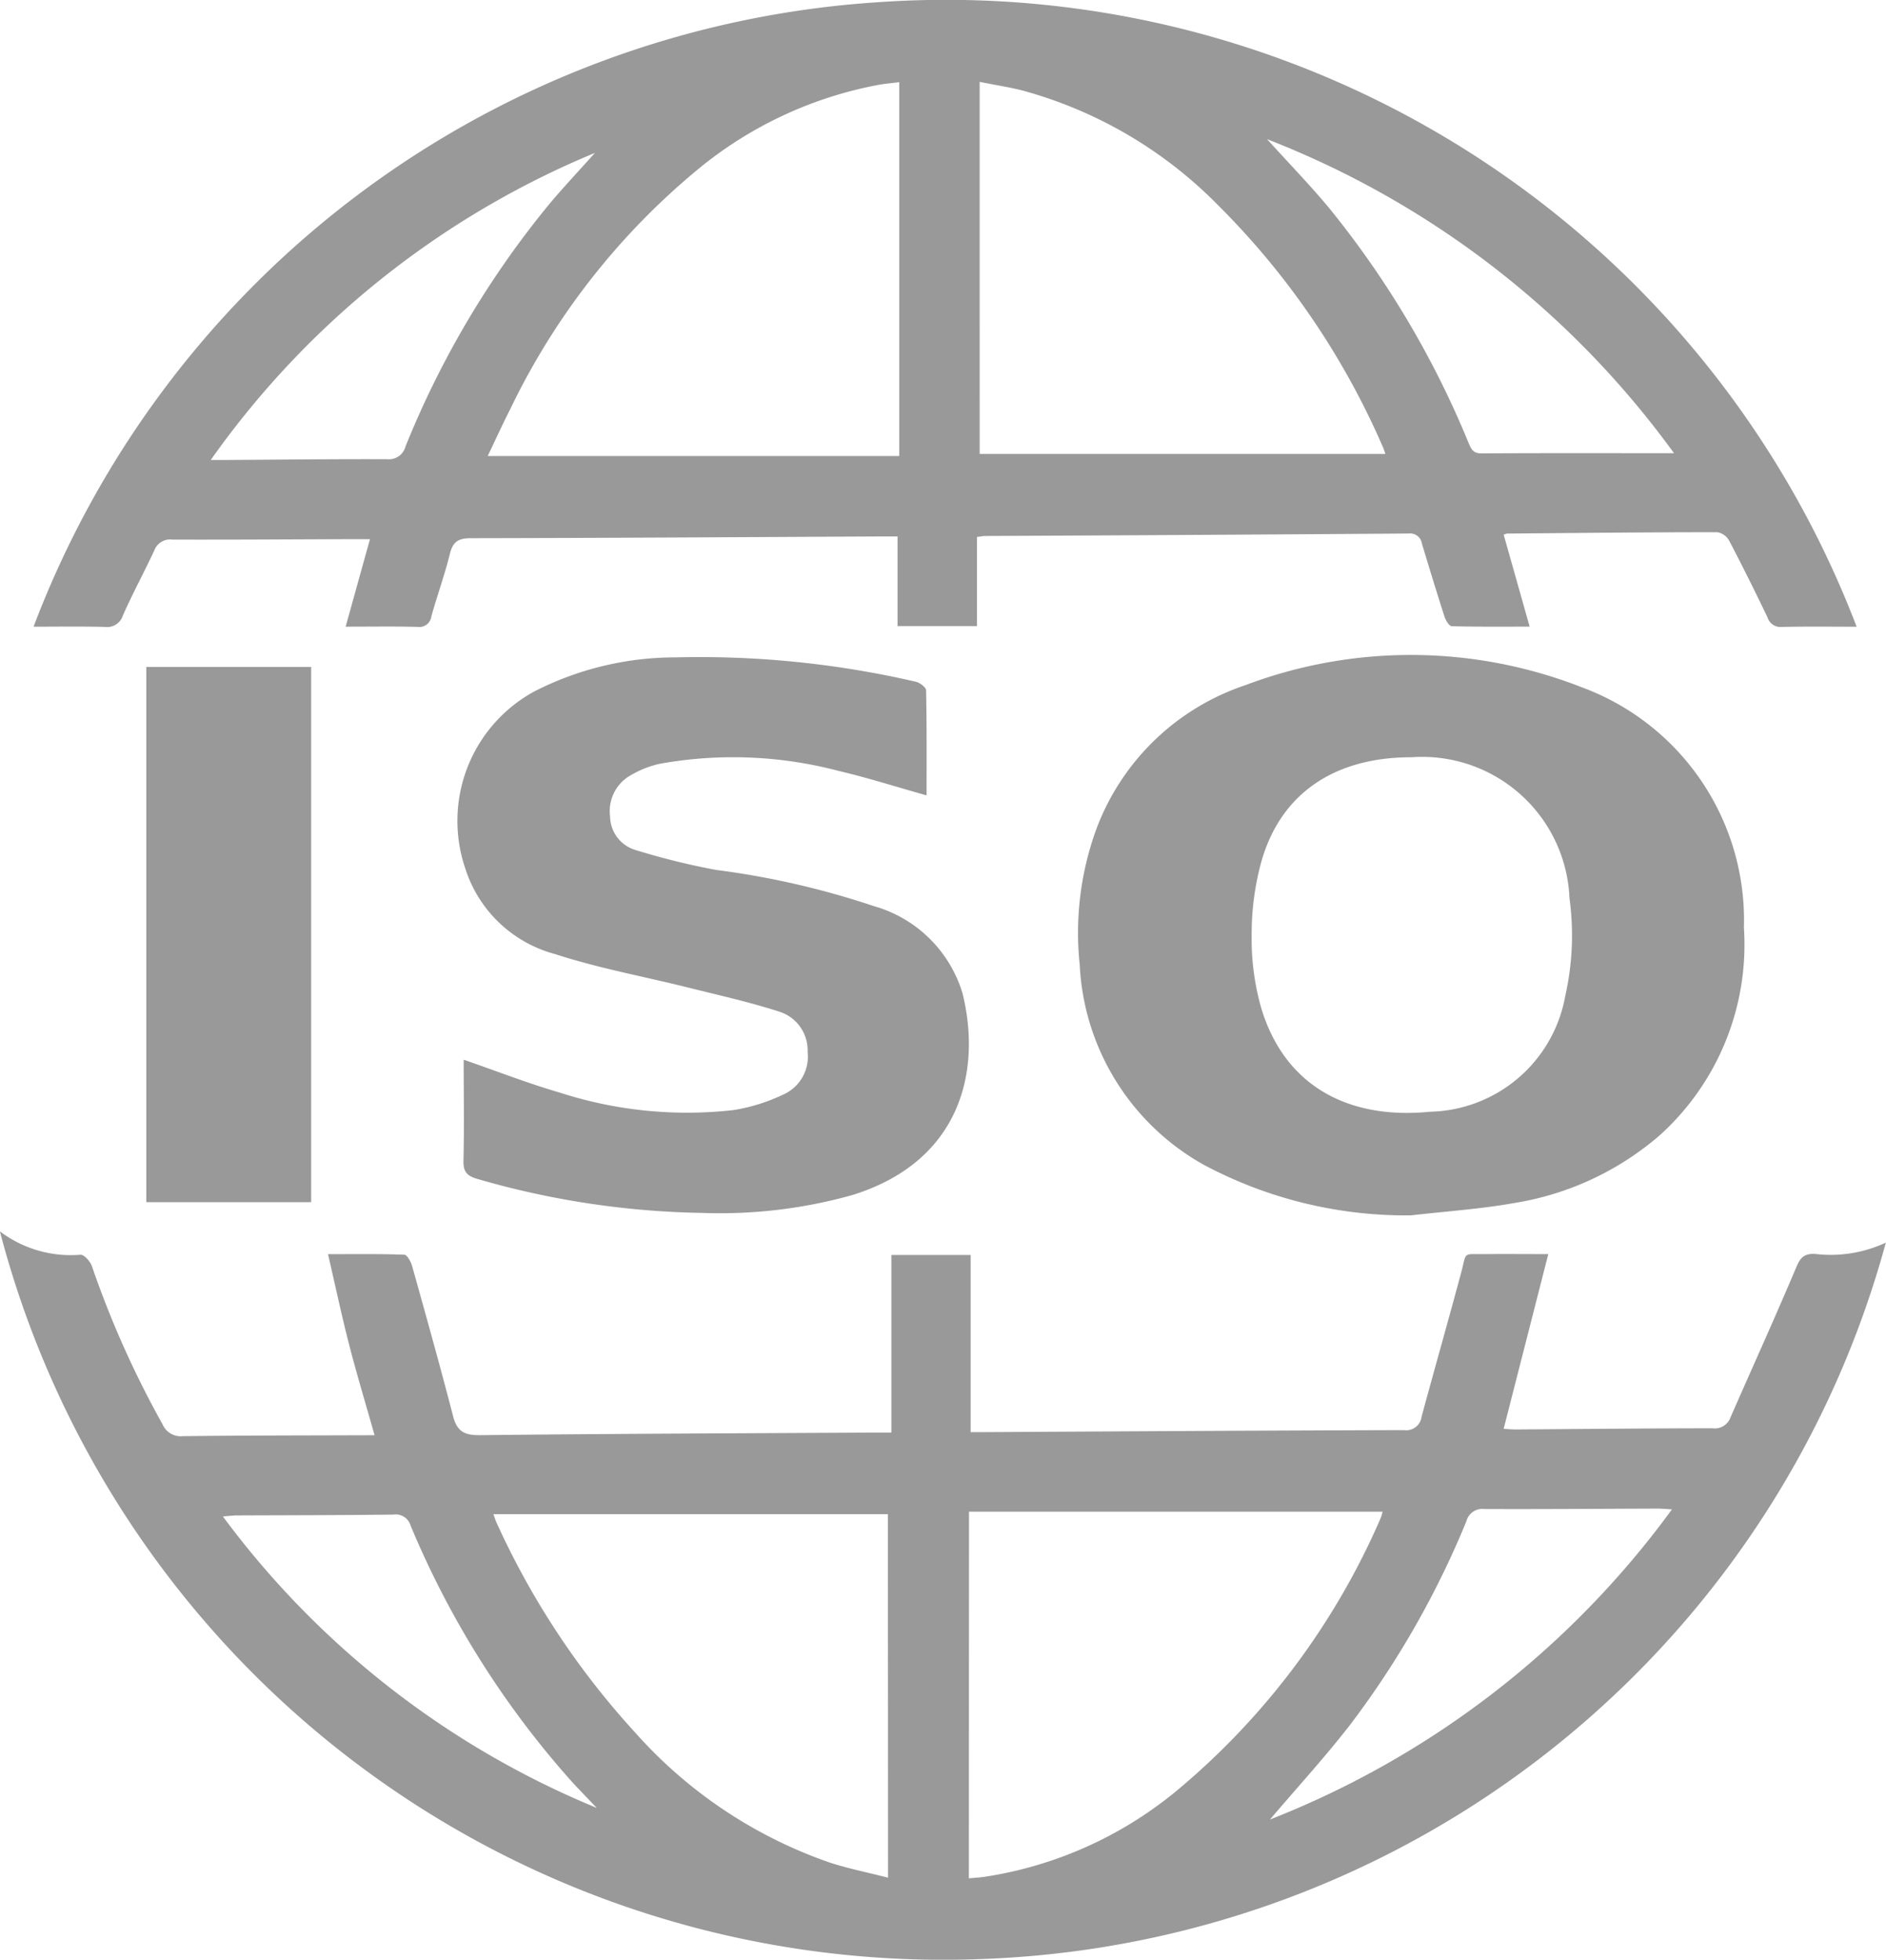
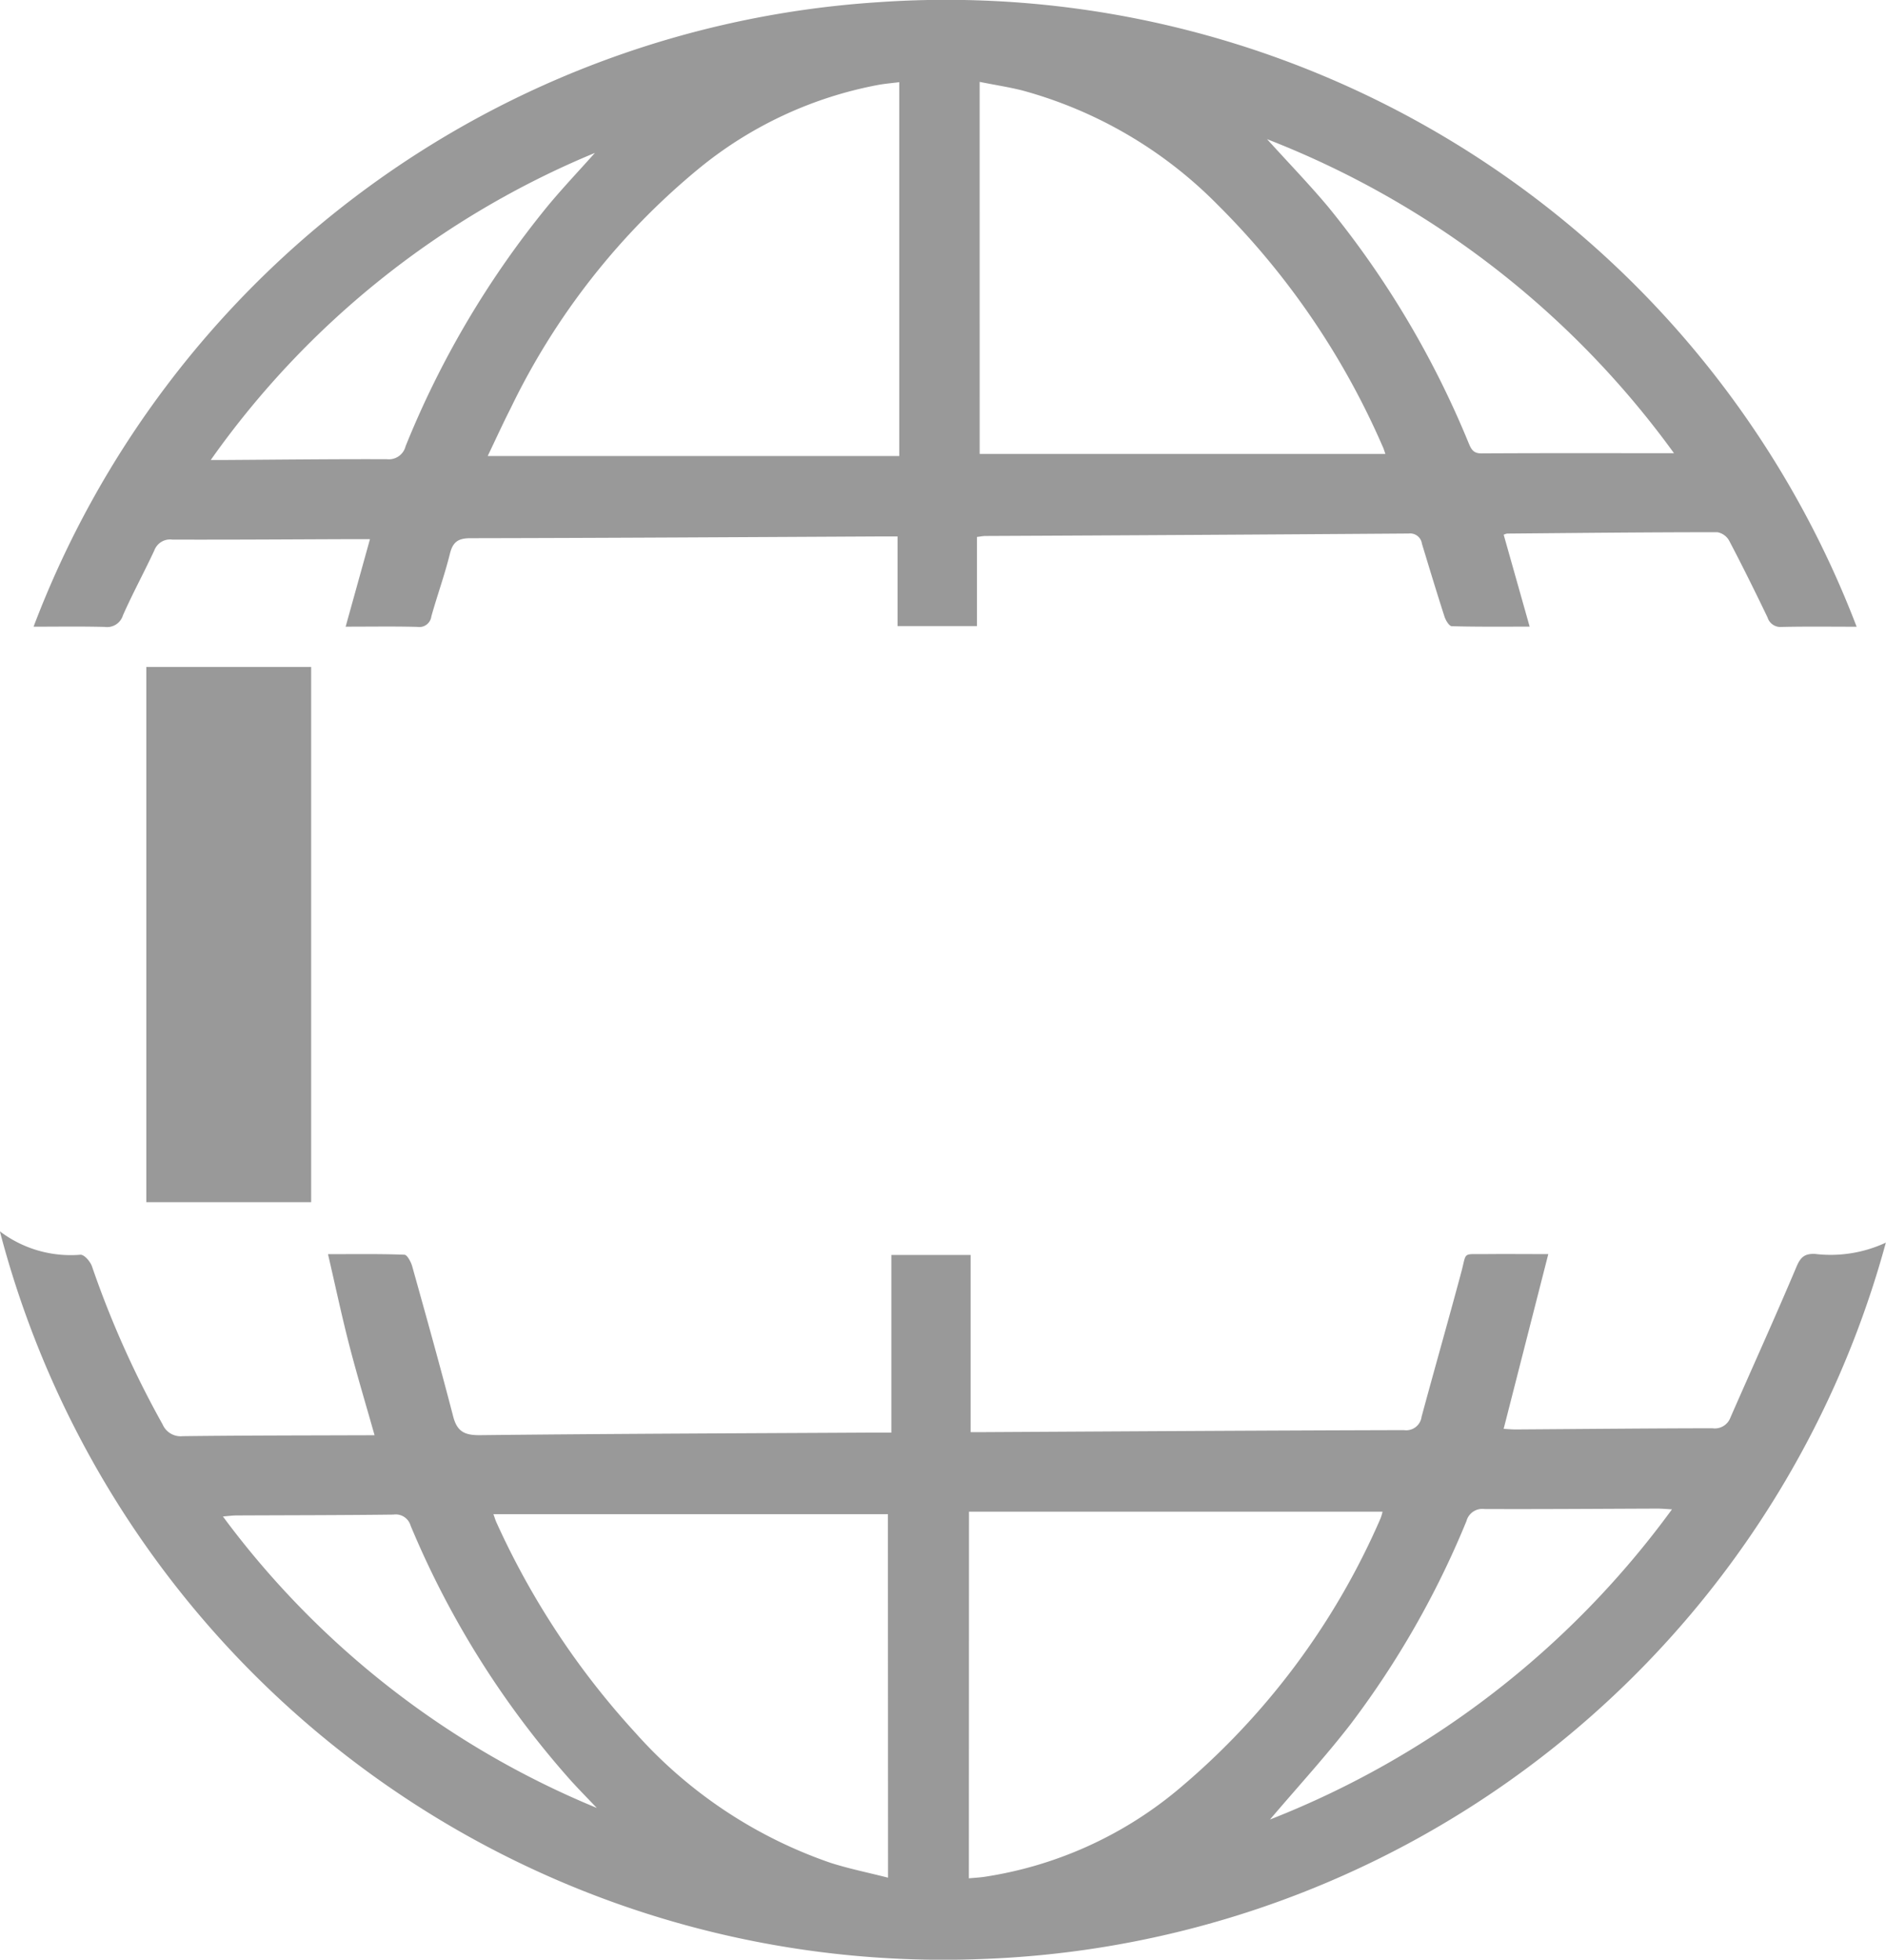
<svg xmlns="http://www.w3.org/2000/svg" width="62.024" height="64.445" viewBox="0 0 62.024 64.445">
  <g id="ONWTMJ.tif" transform="translate(0)">
    <g id="Grupo_427" data-name="Grupo 427" transform="translate(0 0)">
      <path id="Trazado_345" data-name="Trazado 345" d="M-1623.487,1665.414c-.29-1.028-.584-2-.836-2.978-.248-.963-.454-1.937-.695-2.976.9,0,1.708-.013,2.511.018.093,0,.219.24.26.388.459,1.64.917,3.281,1.345,4.929.128.495.372.622.877.617,4.325-.048,8.651-.061,12.977-.085h.557v-5.842h2.607v5.827h.505c4.58-.025,9.16-.054,13.74-.066a.512.512,0,0,0,.586-.444c.425-1.572.872-3.138,1.294-4.711.2-.729.021-.624.8-.633.653-.007,1.307,0,2.072,0l-1.468,5.746c.117.006.26.02.4.02,2.155-.014,4.311-.036,6.466-.039a.547.547,0,0,0,.591-.35c.724-1.655,1.472-3.3,2.174-4.964.135-.32.273-.432.608-.419a4.3,4.3,0,0,0,2.33-.372,31.983,31.983,0,0,1-29.782,23.561,32.067,32.067,0,0,1-32.241-23.932,3.852,3.852,0,0,0,2.654.769c.128,0,.321.226.375.384a31.889,31.889,0,0,0,2.321,5.193.646.646,0,0,0,.661.39c1.946-.024,3.892-.023,5.838-.03Zm19.545,14.571c.163-.015.339-.024.514-.049a12.972,12.972,0,0,0,6.309-2.822,24.158,24.158,0,0,0,6.714-8.962,1.4,1.4,0,0,0,.067-.224h-13.6Zm-2.663-11.975h-12.973c.05.139.069.209.1.273a26.263,26.263,0,0,0,4.554,6.9,15.216,15.216,0,0,0,6.424,4.29c.592.191,1.207.315,1.9.491Zm12.564,10.042a29.845,29.845,0,0,0,13.221-10.2c-.212-.012-.341-.025-.469-.025-1.9.006-3.8.022-5.7.014a.539.539,0,0,0-.589.395,29.717,29.717,0,0,1-3.81,6.679C-1592.207,1675.975-1593.117,1676.966-1594.041,1678.053Zm-22.139-.383c-.274-.288-.553-.571-.822-.865a29.886,29.886,0,0,1-5.3-8.418.508.508,0,0,0-.562-.362c-1.719.021-3.439.02-5.159.028-.126,0-.253.018-.451.034A29.058,29.058,0,0,0-1616.18,1677.67Z" transform="translate(1635.805 -1618.216)" fill="#999" />
      <path id="Trazado_346" data-name="Trazado 346" d="M-1563.543,1229.157c-.848,0-1.656-.011-2.463.007a.445.445,0,0,1-.467-.313c-.408-.849-.825-1.693-1.263-2.526a.557.557,0,0,0-.389-.276c-2.305,0-4.611.025-6.916.045a.446.446,0,0,0-.109.038l.854,3.022c-.9,0-1.729.009-2.559-.014-.085,0-.2-.189-.24-.31-.258-.8-.5-1.6-.743-2.4a.392.392,0,0,0-.436-.338q-6.961.05-13.922.081c-.071,0-.142.016-.277.032v2.93h-2.611v-2.947h-.523c-4.506.023-9.012.05-13.518.058-.4,0-.581.114-.679.507-.173.7-.418,1.373-.611,2.063a.4.4,0,0,1-.463.346c-.761-.02-1.524-.007-2.356-.007l.8-2.878h-.614c-1.961.007-3.922.021-5.884.015a.553.553,0,0,0-.592.351c-.333.718-.714,1.415-1.034,2.14a.547.547,0,0,1-.606.38c-.788-.02-1.577-.007-2.333-.007a31.9,31.9,0,0,1,27.756-20.535A32.055,32.055,0,0,1-1563.543,1229.157Zm-45.019-5.614h13.535v-12.293c-.233.029-.455.048-.674.086a13.107,13.107,0,0,0-5.918,2.755,23.32,23.32,0,0,0-6.188,7.882C-1608.07,1222.489-1608.308,1223.015-1608.562,1223.543Zm16.179-.069h13.343c-.047-.133-.066-.2-.1-.266a25.555,25.555,0,0,0-5.411-7.921,14.278,14.278,0,0,0-6.433-3.766c-.438-.11-.886-.178-1.4-.281Zm22.834-.023a29.909,29.909,0,0,0-13.382-10.327c.719.794,1.385,1.482,2,2.215a30.682,30.682,0,0,1,4.62,7.758c.085.2.145.362.427.36C-1573.821,1223.445-1571.756,1223.451-1569.548,1223.451Zm-48.121.223h.492c1.766-.011,3.531-.032,5.3-.026a.566.566,0,0,0,.615-.425,30.511,30.511,0,0,1,4.69-7.92c.493-.592,1.024-1.152,1.537-1.728A29.058,29.058,0,0,0-1617.67,1223.674Z" transform="translate(1624.601 -1208.547)" fill="#999" />
-       <path id="Trazado_347" data-name="Trazado 347" d="M-1230.617,1466.439a14.123,14.123,0,0,1-6.82-1.669,7.975,7.975,0,0,1-4.07-6.576,9.943,9.943,0,0,1,.577-4.538,7.909,7.909,0,0,1,4.876-4.655,15.4,15.4,0,0,1,11.046.067,8.159,8.159,0,0,1,5.344,7.908,8.444,8.444,0,0,1-2.763,6.825,9.639,9.639,0,0,1-4.771,2.229C-1228.325,1466.232-1229.476,1466.307-1230.617,1466.439Zm.008-15.065c-2.5,0-4.264,1.172-4.912,3.388a8.944,8.944,0,0,0-.331,2.473,8.247,8.247,0,0,0,.327,2.429c.818,2.639,3,3.622,5.535,3.367a4.621,4.621,0,0,0,4.451-3.809,9.023,9.023,0,0,0,.139-3.21A4.848,4.848,0,0,0-1230.609,1451.375Z" transform="translate(1277.015 -1426.471)" fill="#999" />
-       <path id="Trazado_348" data-name="Trazado 348" d="M-1468.145,1461.946c1.076.372,2.1.773,3.155,1.08a13.6,13.6,0,0,0,5.713.577,5.978,5.978,0,0,0,1.65-.515,1.362,1.362,0,0,0,.793-1.393,1.336,1.336,0,0,0-.905-1.321c-.989-.321-2.01-.547-3.02-.8-1.459-.365-2.949-.635-4.375-1.1a4.248,4.248,0,0,1-2.963-2.831,4.848,4.848,0,0,1,2.275-5.808,10.194,10.194,0,0,1,4.663-1.12,31.538,31.538,0,0,1,7.877.8c.134.029.342.182.344.281.024,1.15.016,2.3.016,3.457-.986-.276-1.936-.58-2.9-.806a13.606,13.606,0,0,0-5.868-.234,3.275,3.275,0,0,0-.952.373,1.352,1.352,0,0,0-.689,1.36,1.169,1.169,0,0,0,.844,1.106,23.605,23.605,0,0,0,2.644.653,27.184,27.184,0,0,1,5.184,1.189,4.256,4.256,0,0,1,2.919,2.868c.651,2.639-.125,5.562-3.645,6.641a16.117,16.117,0,0,1-4.924.581,28.034,28.034,0,0,1-7.38-1.116c-.345-.1-.473-.231-.463-.607C-1468.125,1464.157-1468.145,1463.054-1468.145,1461.946Z" transform="translate(1483.394 -1427.097)" fill="#999" />
      <path id="Trazado_349" data-name="Trazado 349" d="M-1576.885,1470.017h-5.421v-17.6h5.421Z" transform="translate(1587.118 -1430.483)" fill="#999" />
    </g>
  </g>
</svg>